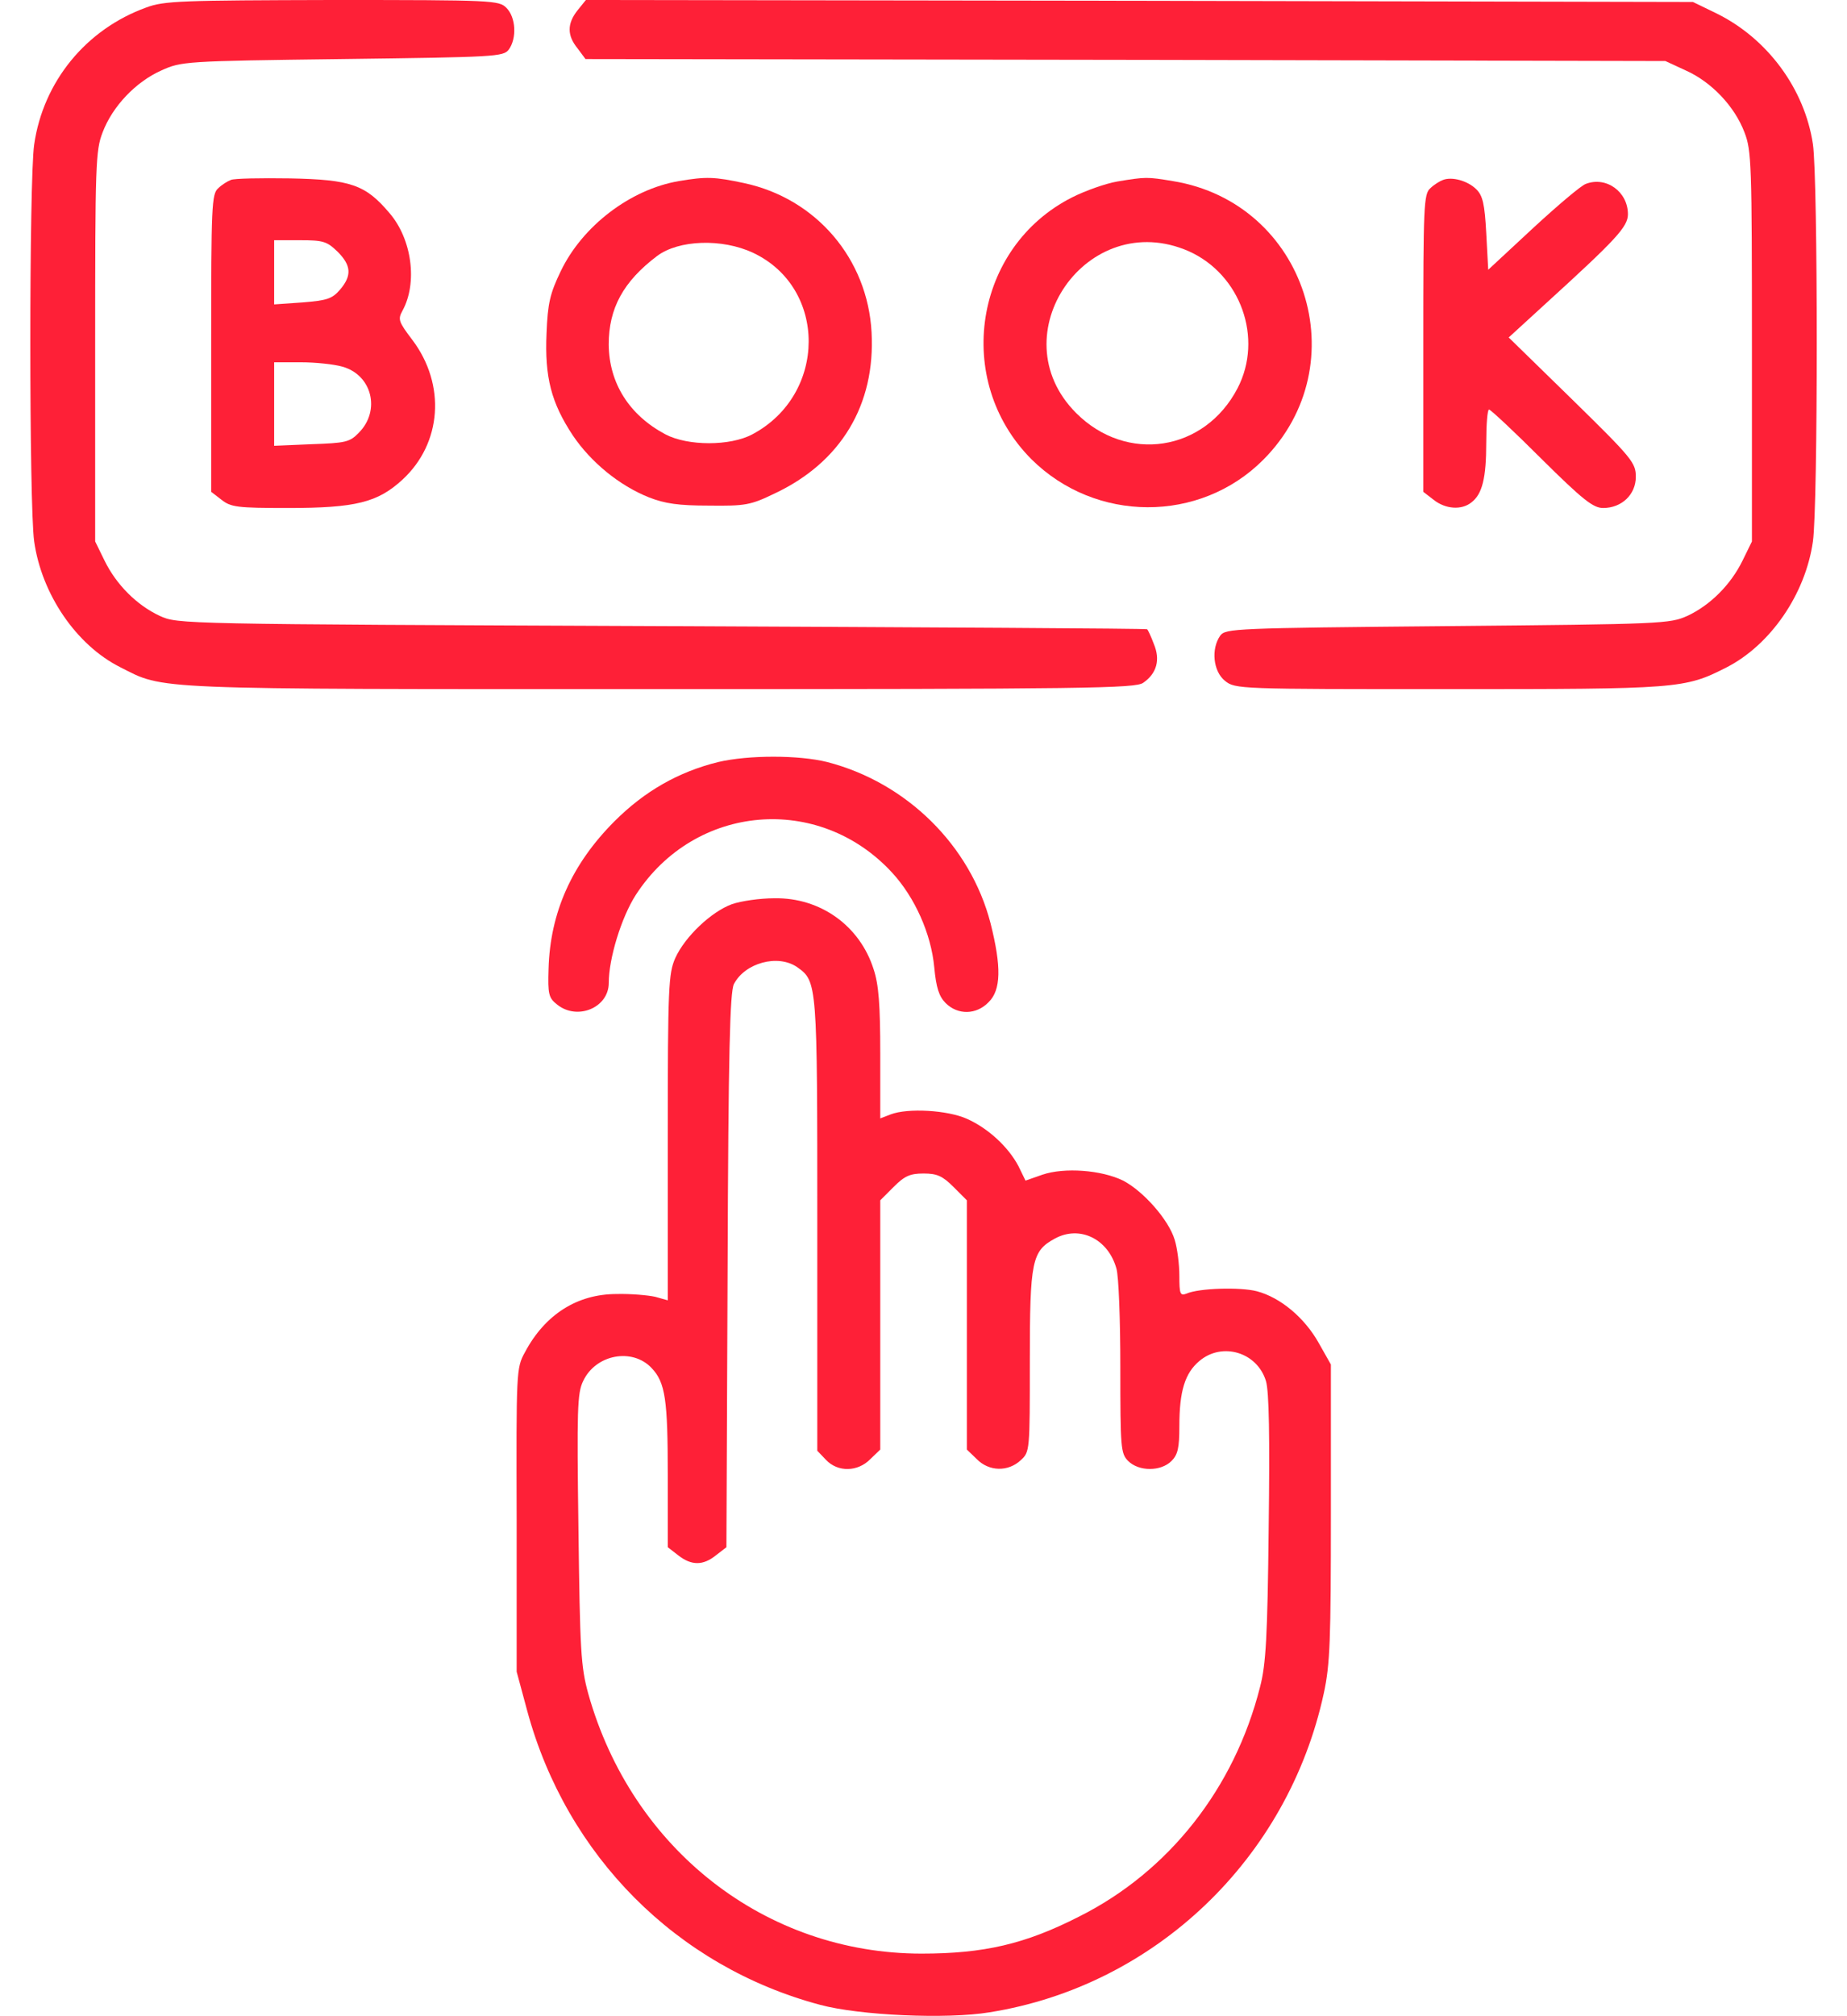
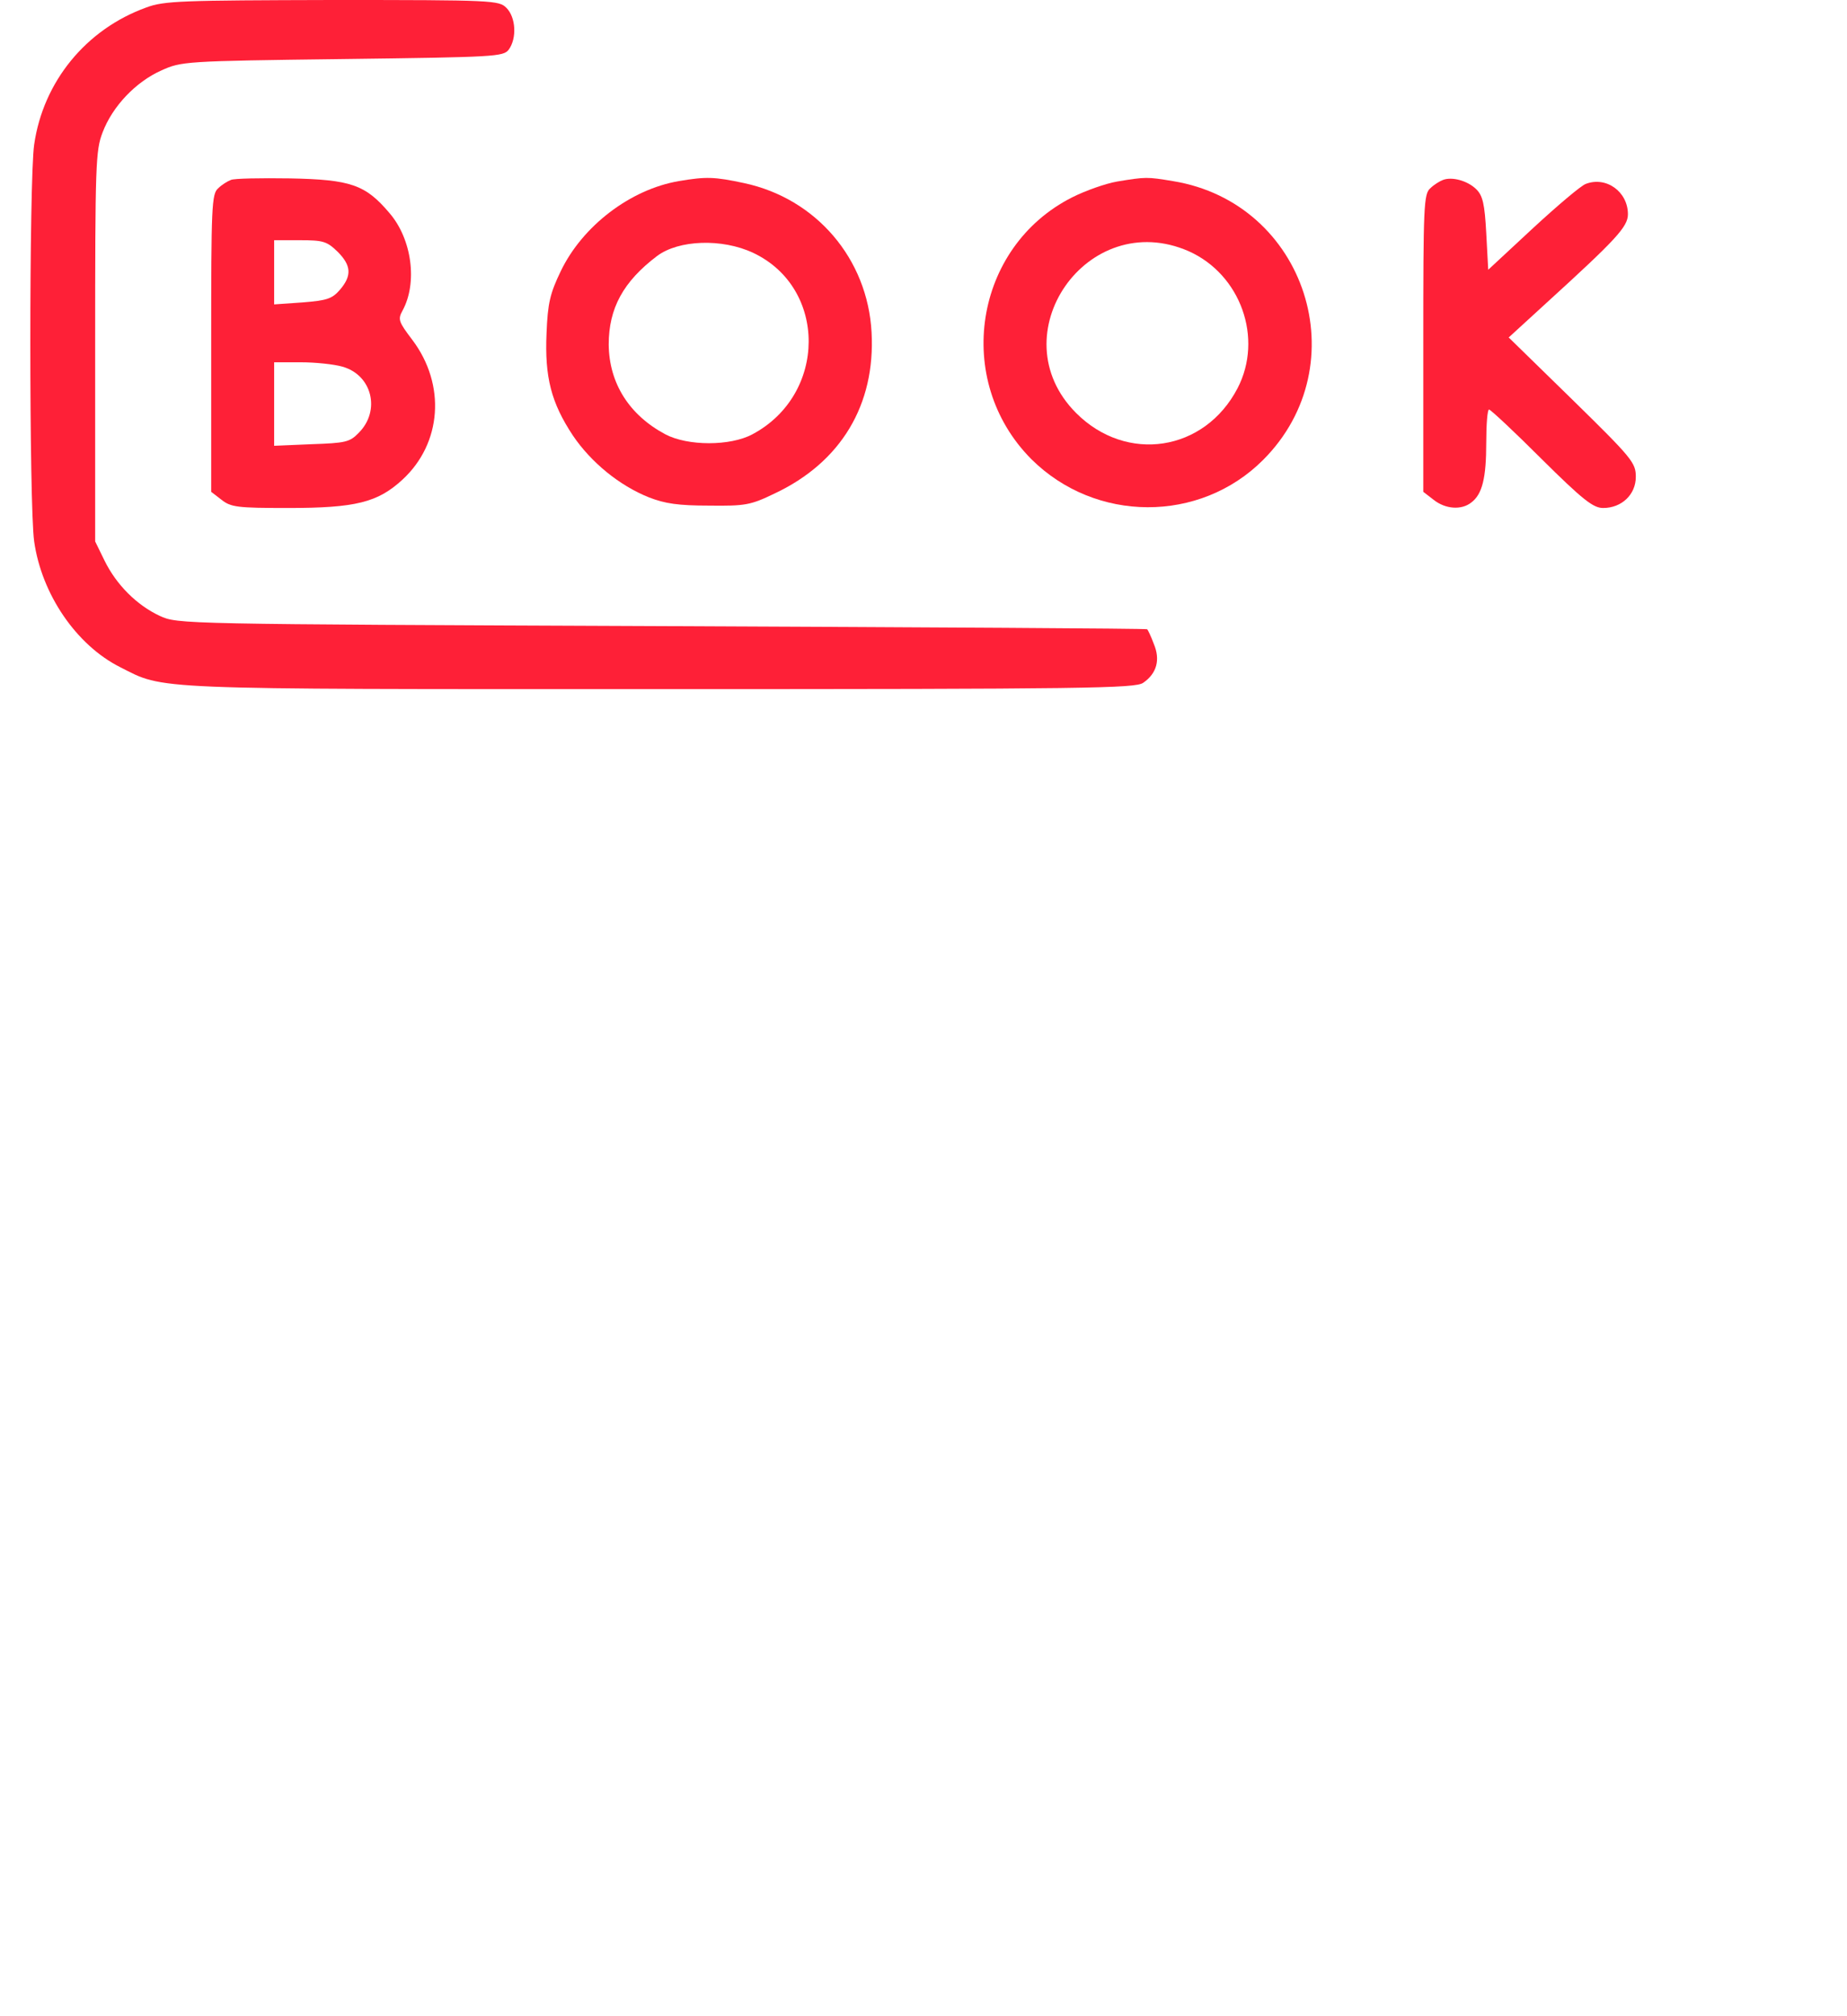
<svg xmlns="http://www.w3.org/2000/svg" width="44" height="48" viewBox="0 0 44 48" fill="none">
  <path d="M3.486 0.178C2.052 0.694 1.03 1.941 0.814 3.441C0.692 4.275 0.692 12.037 0.814 12.89C0.992 14.147 1.817 15.356 2.858 15.881C3.936 16.425 3.42 16.406 15.72 16.406C25.93 16.406 27.045 16.387 27.233 16.256C27.561 16.031 27.645 15.703 27.486 15.328C27.42 15.15 27.345 14.991 27.327 14.981C27.308 14.962 22.114 14.934 15.767 14.906C4.264 14.859 4.236 14.859 3.805 14.662C3.261 14.409 2.773 13.922 2.492 13.35L2.267 12.89V8.25C2.267 3.909 2.277 3.581 2.445 3.15C2.68 2.531 3.233 1.95 3.842 1.678C4.32 1.462 4.386 1.453 8.155 1.406C11.811 1.359 11.989 1.35 12.12 1.181C12.317 0.909 12.289 0.412 12.064 0.187C11.886 0.009 11.755 -7.62939e-05 7.92 -7.62939e-05C4.33 0.009 3.908 0.019 3.486 0.178Z" fill="#FE2037" />
-   <path d="M13.76 0.244C13.507 0.562 13.507 0.844 13.76 1.153L13.948 1.406L26.81 1.425L39.673 1.453L40.16 1.678C40.77 1.95 41.323 2.531 41.557 3.15C41.726 3.581 41.735 3.909 41.735 8.25V12.891L41.51 13.35C41.229 13.922 40.741 14.409 40.198 14.662C39.776 14.85 39.616 14.859 34.488 14.906C29.398 14.953 29.201 14.963 29.07 15.131C28.845 15.45 28.901 15.984 29.182 16.209C29.426 16.406 29.52 16.406 34.507 16.406C39.991 16.406 40.132 16.397 41.126 15.891C42.176 15.356 43.01 14.147 43.188 12.891C43.31 12.037 43.31 4.266 43.188 3.431C42.991 2.119 42.11 0.919 40.891 0.319L40.329 0.047L27.138 0.019L13.957 0L13.76 0.244Z" fill="#FE2037" />
  <path d="M5.5 4.284C5.425 4.312 5.284 4.397 5.2 4.481C5.041 4.612 5.031 4.912 5.031 8.166V11.709L5.275 11.897C5.5 12.075 5.65 12.094 6.859 12.094C8.472 12.094 8.997 11.963 9.588 11.419C10.525 10.556 10.628 9.159 9.822 8.091C9.494 7.659 9.475 7.603 9.588 7.397C9.953 6.731 9.812 5.691 9.278 5.072C8.706 4.397 8.359 4.275 6.906 4.247C6.213 4.237 5.575 4.247 5.5 4.284ZM8.041 5.991C8.369 6.319 8.387 6.562 8.097 6.9C7.909 7.116 7.787 7.153 7.206 7.2L6.531 7.247V6.478V5.719H7.15C7.703 5.719 7.787 5.747 8.041 5.991ZM8.153 8.728C8.866 8.925 9.072 9.778 8.547 10.303C8.331 10.528 8.228 10.547 7.422 10.575L6.531 10.613V9.619V8.625H7.169C7.516 8.625 7.956 8.672 8.153 8.728Z" fill="#FE2037" />
  <path d="M16.169 4.312C15.016 4.509 13.873 5.381 13.357 6.459C13.104 6.984 13.048 7.219 13.02 7.931C12.973 8.981 13.132 9.59 13.648 10.369C14.079 11.006 14.754 11.559 15.457 11.84C15.841 11.99 16.16 12.037 16.891 12.037C17.754 12.047 17.876 12.028 18.457 11.747C20.032 11.006 20.857 9.637 20.763 7.912C20.669 6.159 19.441 4.725 17.726 4.359C17.023 4.209 16.826 4.2 16.169 4.312ZM17.941 6.019C19.713 6.853 19.704 9.394 17.923 10.34C17.398 10.622 16.385 10.622 15.851 10.34C14.988 9.881 14.51 9.122 14.501 8.203C14.501 7.34 14.848 6.703 15.654 6.094C16.169 5.709 17.201 5.672 17.941 6.019Z" fill="#FE2037" />
  <path d="M26.612 4.322C26.34 4.369 25.862 4.537 25.544 4.697C23.2 5.878 22.703 9.056 24.569 10.931C26.097 12.45 28.581 12.459 30.09 10.95C32.359 8.681 31.112 4.828 27.944 4.312C27.325 4.209 27.297 4.209 26.612 4.322ZM28.319 5.981C29.556 6.534 30.1 8.053 29.481 9.244C28.694 10.753 26.837 11.034 25.637 9.834C23.781 7.978 25.9 4.922 28.319 5.981Z" fill="#FE2037" />
  <path d="M34.375 4.284C34.3 4.312 34.159 4.397 34.075 4.481C33.916 4.612 33.906 4.912 33.906 8.166V11.709L34.15 11.897C34.431 12.122 34.816 12.15 35.05 11.963C35.312 11.766 35.406 11.381 35.406 10.537C35.406 10.106 35.434 9.75 35.472 9.75C35.509 9.75 36.072 10.275 36.719 10.922C37.712 11.906 37.956 12.094 38.191 12.094C38.631 12.094 38.969 11.775 38.969 11.353C38.969 11.016 38.884 10.912 37.459 9.516L35.941 8.034L36.822 7.228C38.5 5.7 38.781 5.4 38.781 5.1C38.781 4.566 38.266 4.191 37.778 4.378C37.666 4.416 37.103 4.894 36.513 5.438L35.453 6.422L35.406 5.55C35.369 4.856 35.322 4.659 35.172 4.509C34.966 4.303 34.591 4.2 34.375 4.284Z" fill="#FE2037" />
-   <path d="M17.109 18.142C16.162 18.376 15.356 18.836 14.643 19.548C13.621 20.57 13.106 21.723 13.068 23.064C13.049 23.664 13.068 23.758 13.274 23.917C13.752 24.301 14.502 23.992 14.502 23.401C14.502 22.82 14.803 21.836 15.149 21.301C16.556 19.136 19.509 18.883 21.253 20.776C21.796 21.367 22.181 22.23 22.256 23.026C22.302 23.514 22.368 23.72 22.527 23.88C22.818 24.17 23.259 24.161 23.549 23.861C23.849 23.57 23.859 23.017 23.596 21.976C23.118 20.13 21.599 18.63 19.706 18.142C19.031 17.973 17.831 17.973 17.109 18.142Z" fill="#FE2037" />
-   <path d="M17.436 21.526C16.948 21.704 16.32 22.294 16.086 22.81C15.926 23.176 15.908 23.476 15.908 27.076V30.957L15.608 30.873C15.439 30.835 15.026 30.798 14.689 30.807C13.751 30.807 12.983 31.294 12.505 32.194C12.298 32.569 12.298 32.635 12.308 36.188V39.798L12.561 40.735C13.498 44.185 16.123 46.819 19.536 47.729C20.473 47.982 22.555 48.076 23.576 47.907C27.514 47.279 30.683 44.251 31.536 40.313C31.686 39.62 31.705 39.057 31.705 36.001V32.485L31.414 31.97C31.076 31.369 30.505 30.891 29.942 30.741C29.548 30.638 28.555 30.666 28.264 30.798C28.114 30.854 28.095 30.807 28.095 30.376C28.095 30.104 28.048 29.72 27.983 29.513C27.842 29.044 27.242 28.36 26.755 28.107C26.239 27.854 25.358 27.788 24.833 27.966L24.43 28.107L24.261 27.76C24.017 27.301 23.539 26.86 23.033 26.635C22.573 26.429 21.626 26.373 21.214 26.532L20.97 26.626V25.088C20.97 23.916 20.933 23.438 20.811 23.073C20.483 22.041 19.545 21.366 18.448 21.385C18.101 21.385 17.651 21.451 17.436 21.526ZM18.992 23.026C19.47 23.363 19.47 23.41 19.47 29.176V34.538L19.676 34.754C19.958 35.054 20.436 35.044 20.736 34.735L20.97 34.51V31.538V28.576L21.289 28.257C21.551 27.994 21.683 27.938 22.001 27.938C22.32 27.938 22.451 27.994 22.714 28.257L23.033 28.576V31.538V34.51L23.267 34.735C23.558 35.035 24.017 35.044 24.317 34.763C24.533 34.566 24.533 34.538 24.533 32.41C24.533 30.01 24.58 29.785 25.133 29.485C25.723 29.166 26.398 29.494 26.595 30.198C26.651 30.376 26.689 31.435 26.689 32.551C26.689 34.473 26.698 34.604 26.876 34.782C27.13 35.035 27.655 35.035 27.908 34.782C28.058 34.632 28.095 34.473 28.095 33.957C28.095 33.123 28.226 32.691 28.573 32.401C29.117 31.941 29.951 32.194 30.158 32.879C30.233 33.132 30.251 34.191 30.223 36.376C30.195 38.963 30.158 39.629 30.017 40.163C29.408 42.573 27.842 44.56 25.705 45.629C24.42 46.285 23.436 46.51 21.955 46.51C18.233 46.51 15.055 44.026 14.014 40.323C13.836 39.676 13.817 39.301 13.78 36.404C13.742 33.554 13.751 33.169 13.892 32.879C14.192 32.241 15.064 32.082 15.523 32.569C15.851 32.916 15.908 33.319 15.908 35.129V36.835L16.151 37.023C16.47 37.276 16.751 37.276 17.061 37.023L17.305 36.835L17.333 30.254C17.351 25.013 17.389 23.626 17.483 23.429C17.745 22.923 18.533 22.707 18.992 23.026Z" fill="#FE2037" />
</svg>